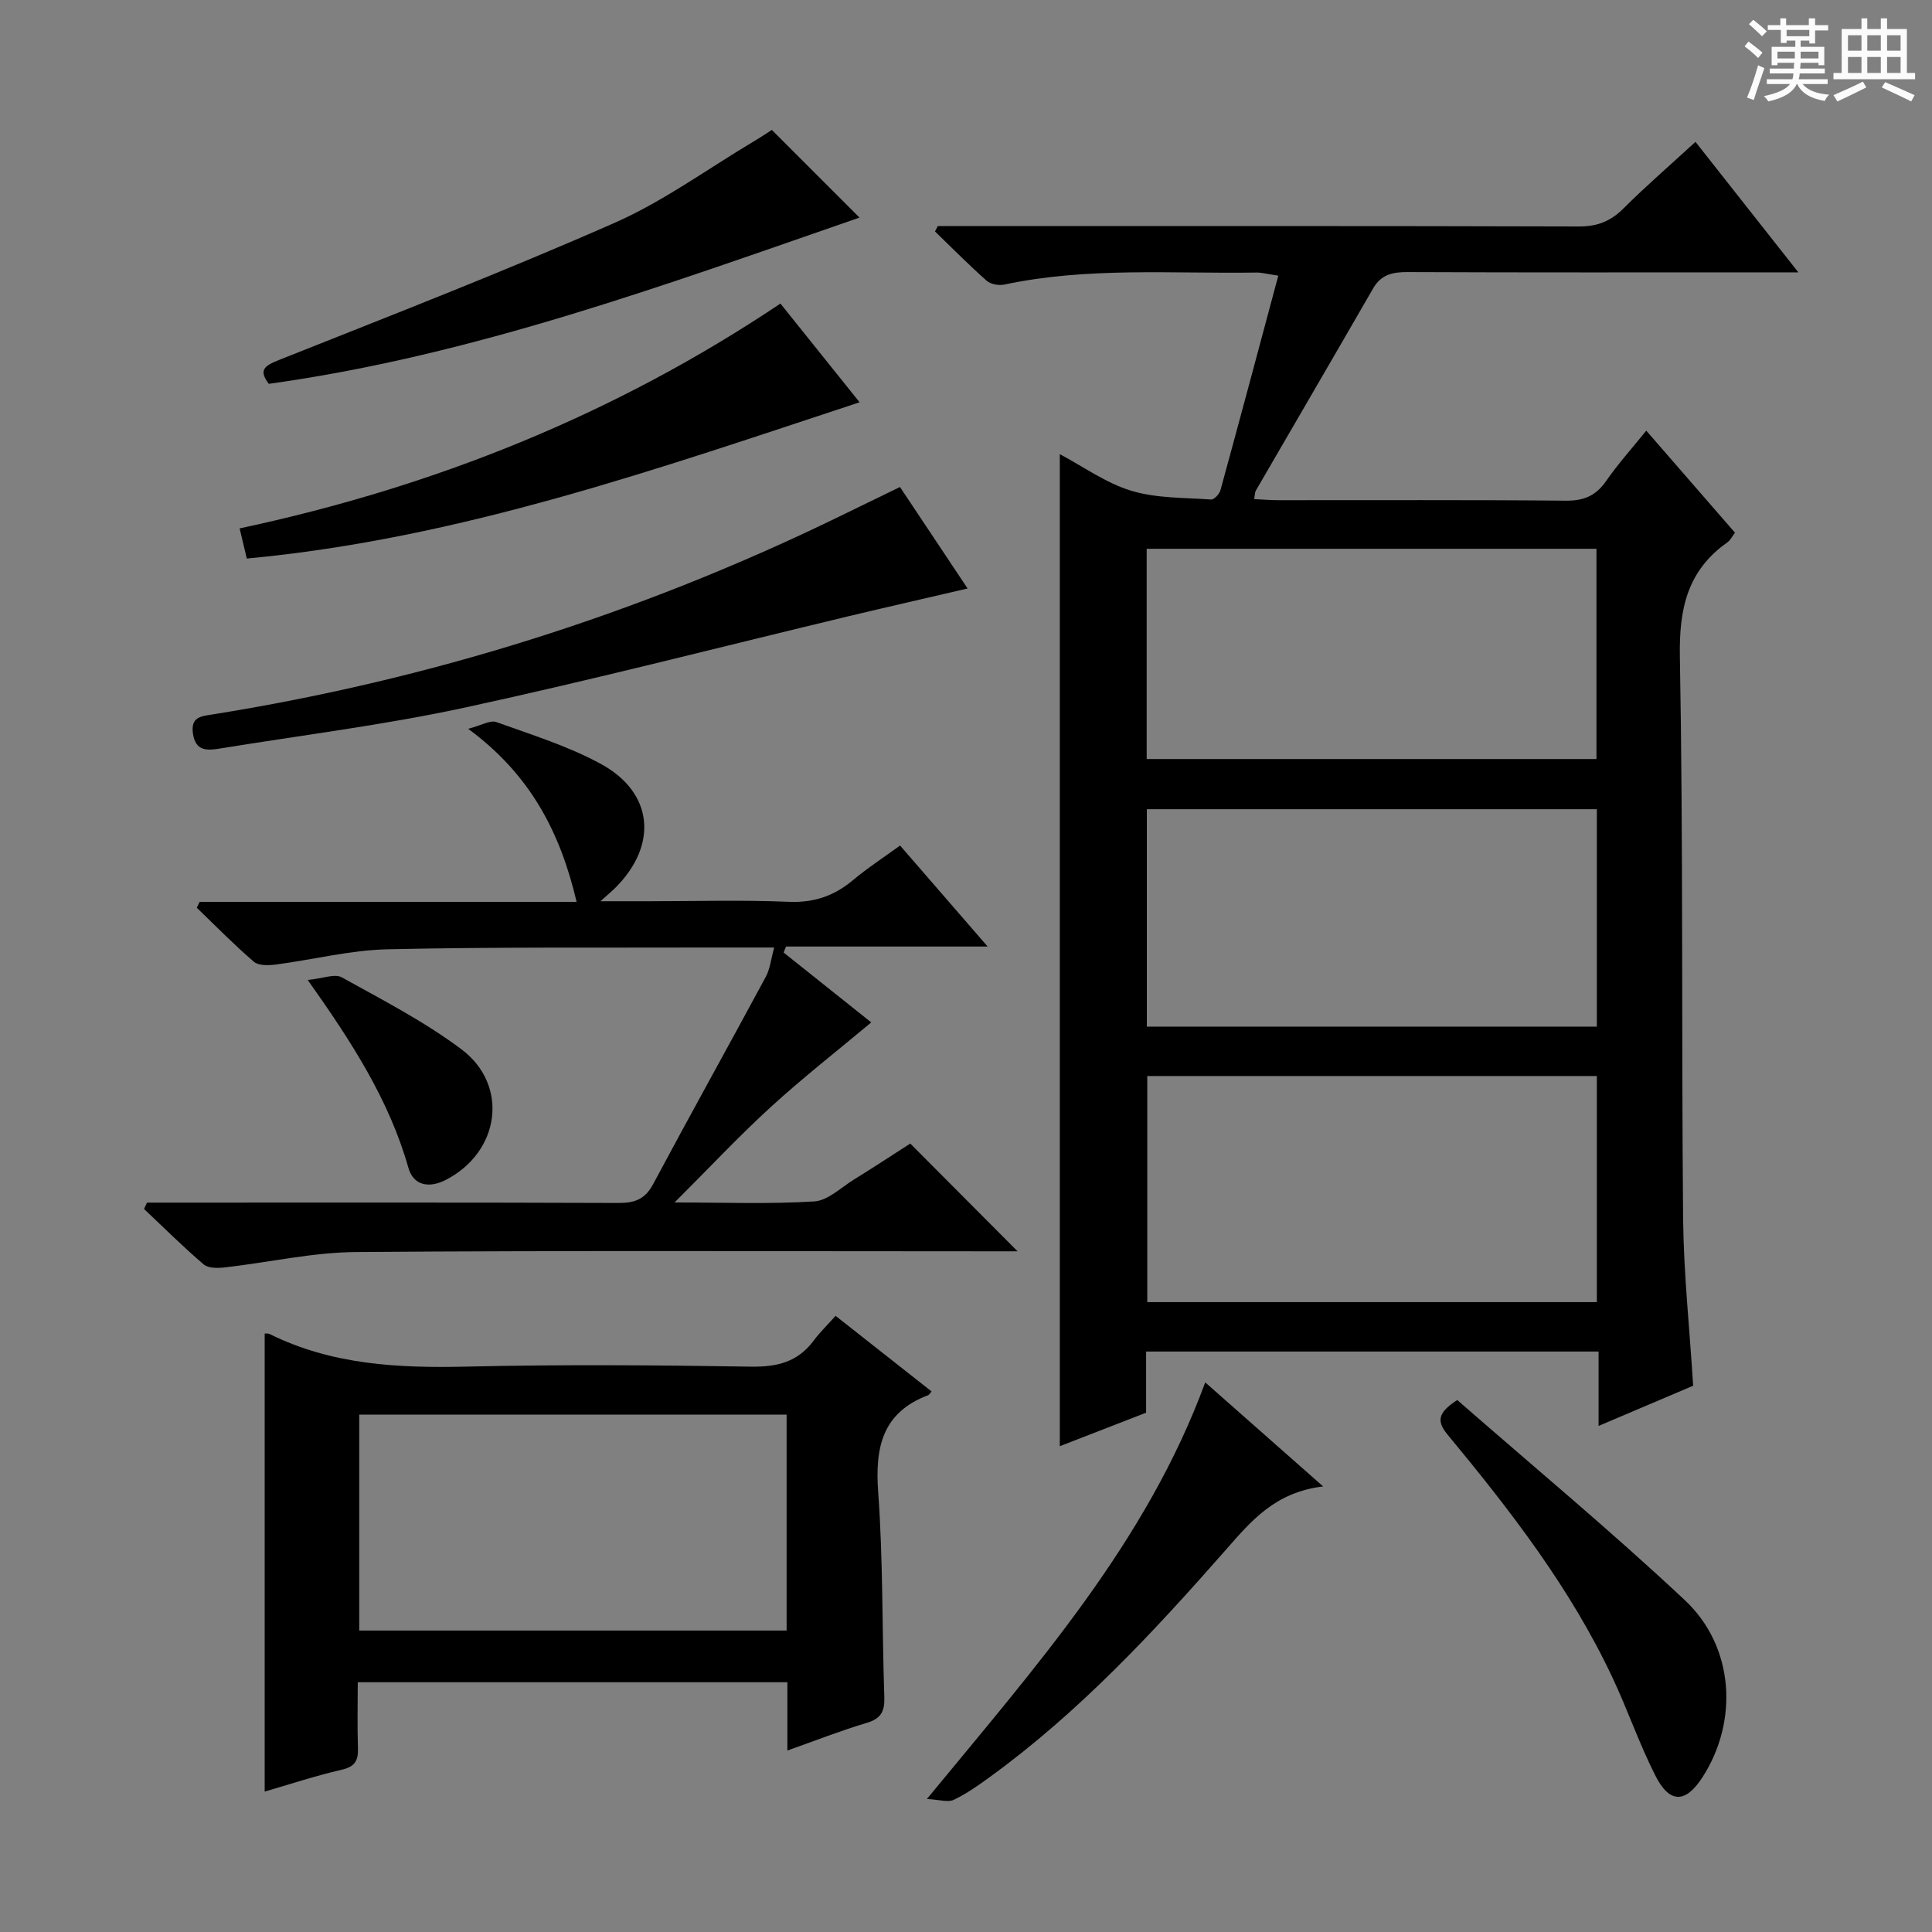
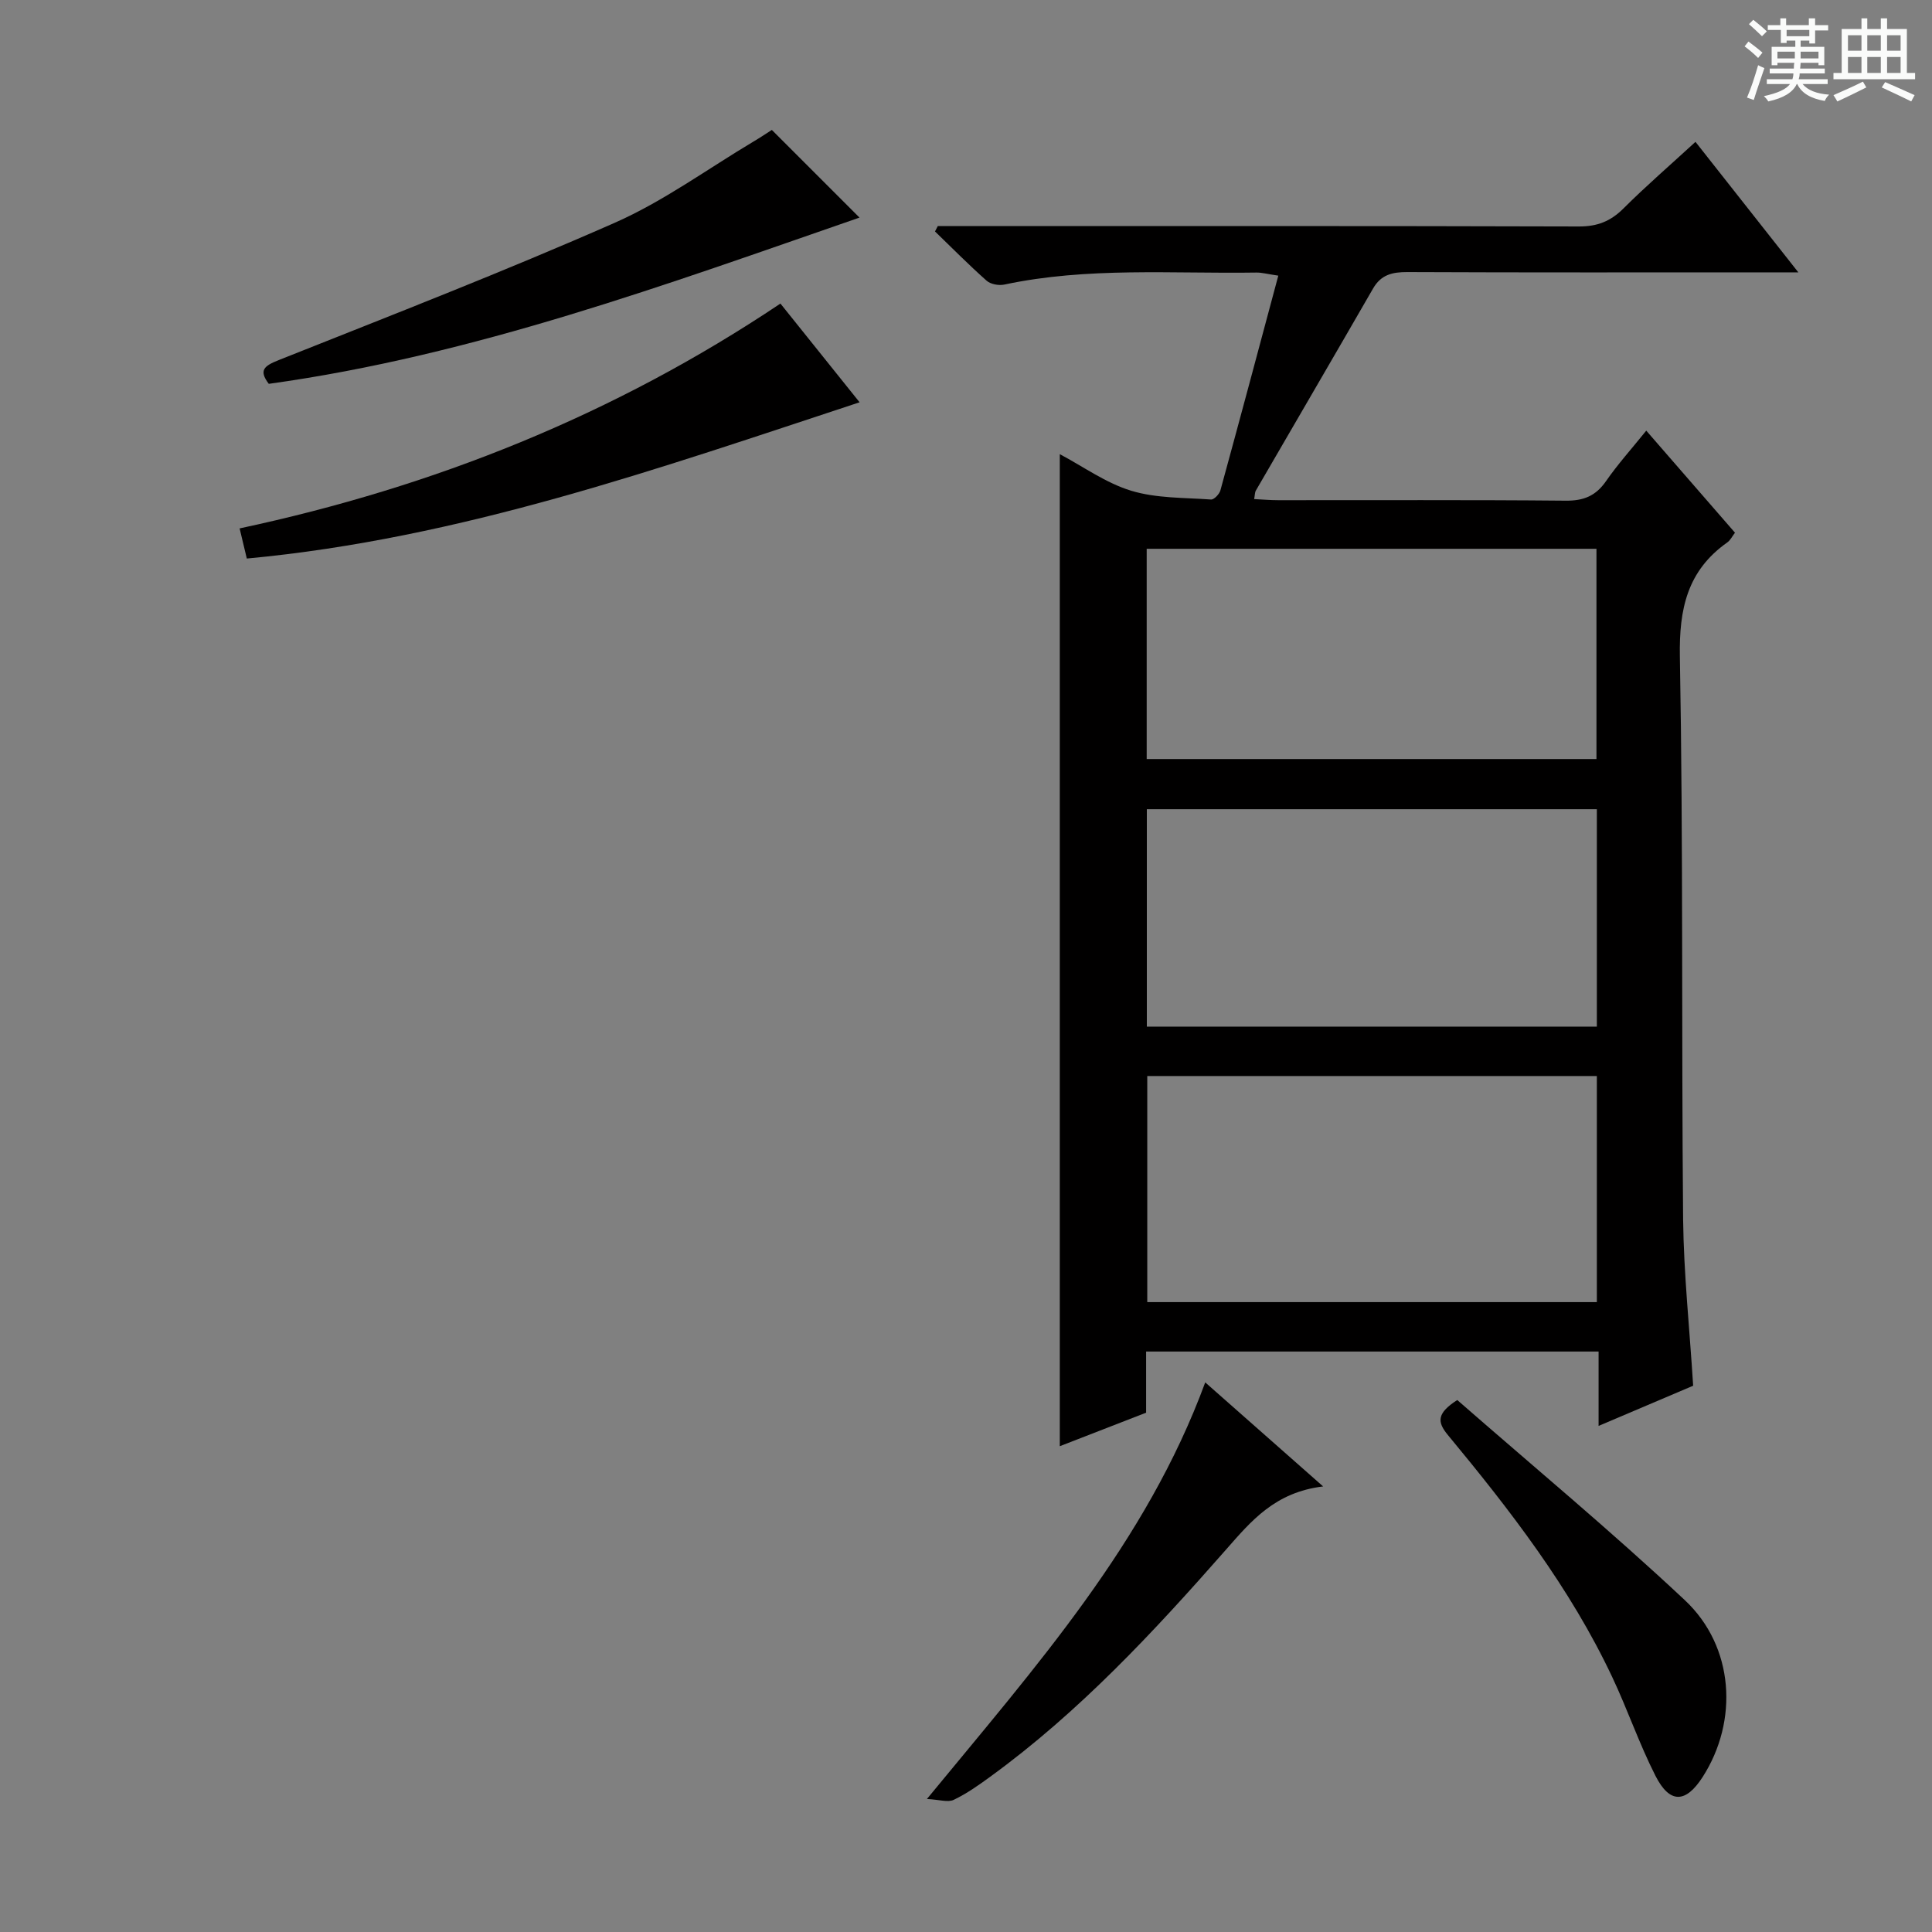
<svg xmlns="http://www.w3.org/2000/svg" enable-background="new 0 0 400 400" viewBox="0 0 400 400">
  <rect x="0" y="0" width="400" height="400" fill="#808080" stroke="none" />
  <path d="m361.2 9.6.8-1c.9.7 1.9 1.4 2.9 2.3l-.9 1.1c-1-1-2-1.8-2.8-2.4zm.5 10.6c.9-2.1 1.6-4.3 2.3-6.7.4.2.8.4 1.3.6-.7 2.1-1.5 4.3-2.2 6.6zm.4-15.2.9-.9c1 .8 2 1.6 2.8 2.4l-1 1c-.9-.9-1.8-1.7-2.7-2.5zm12.5-1.2h1.2v1.4h2.7v1.1h-2.7v2.7h-1.2v-.6h-1.8v1.3h4.9v3.8h-1.2v-.5h-3.7c0 .4-.1.9-.1 1.2h5.1v1h-5.2c0 .5-.1.9-.2 1.2h6v1h-5.2c1.1 1.3 2.9 2 5.5 2.2-.4.4-.7.8-.9 1.3-2.9-.5-4.8-1.6-5.7-3.5h-.1c-.8 1.7-2.7 2.9-5.9 3.6-.2-.4-.6-.8-.9-1.1 2.8-.6 4.6-1.4 5.4-2.5h-4.8v-1h5.3c.1-.3.2-.7.2-1.2h-4.9v-1h5c0-.4 0-.8.1-1.2h-3.5v.5h-1.2v-3.8h4.9v-1.3h-1.8v.5h-1.2v-2.7h-2.7v-1h2.6v-1.4h1.2v1.4h4.7v-1.4zm-6.6 8.3h3.6c0-.4 0-.9 0-1.4h-3.6zm1.9-4.6h4.7v-1.3h-4.7zm6.6 3.2h-3.7v1.4h3.7z" fill="#fafbfa" />
  <path d="m385.3 3.8h1.3v2.2h2.8v-2.2h1.3v2.2h4.1v9.1h1.7v1.3h-16.9v-1.3h1.7v-9.1h4.1v-2.2zm.4 13.1.7 1.2c-1.8.9-3.8 1.9-6 2.9-.2-.4-.5-.8-.8-1.3 2.3-1 4.3-1.9 6.1-2.8zm-3.1-6.4h2.8v-3.2h-2.8zm0 4.6h2.8v-3.3h-2.8zm4-4.6h2.8v-3.2h-2.8zm0 4.6h2.8v-3.3h-2.8zm3.7 1.9c2.1.9 4.1 1.8 6.1 2.7l-.7 1.3c-2.2-1.1-4.2-2-6.1-2.9zm3.2-9.7h-2.8v3.2h2.8zm-2.8 7.8h2.8v-3.3h-2.8z" fill="#fafbfa" />
  <g fill="#010000">
    <path d="m350.55 286.9c-6.32 2.68-12.69 5.39-19.58 8.32 0-5.43 0-10.22 0-15.4-31.35 0-62.37 0-93.68 0v12.66c-5.89 2.29-11.67 4.53-17.87 6.94 0-68.65 0-136.76 0-205.39 4.86 2.57 9.54 5.98 14.78 7.57 5.22 1.59 11 1.42 16.54 1.82.61.04 1.71-1.11 1.93-1.89 4.02-14.66 7.94-29.35 11.99-44.46-2.33-.34-3.44-.66-4.53-.64-17.43.27-34.93-1.19-52.21 2.49-1.14.24-2.83-.07-3.66-.81-3.68-3.26-7.14-6.77-10.68-10.19.19-.37.39-.74.58-1.11h5.28c42.48 0 84.97-.05 127.45.08 3.81.01 6.56-1.07 9.23-3.73 4.68-4.67 9.7-9 14.91-13.79 6.99 8.86 13.71 17.4 21.3 27.02-3.02 0-4.76 0-6.49 0-24.82 0-49.65.05-74.47-.06-3.1-.01-5.44.53-7.09 3.4-8.05 13.97-16.18 27.89-24.27 41.84-.22.38-.19.9-.35 1.76 1.78.09 3.39.23 5 .23 19.83.02 39.65-.09 59.47.1 3.73.04 6.24-.97 8.37-4.03 2.43-3.51 5.31-6.71 8.34-10.47 6.31 7.25 12.27 14.11 18.37 21.13-.6.78-.97 1.58-1.59 2.01-8.29 5.85-10 13.76-9.82 23.69.7 38.8.32 77.62.67 116.44.13 11.3 1.34 22.56 2.08 34.47zm-19.94-17.31c0-15.88 0-31.27 0-46.81-31.23 0-62.13 0-93.08 0v46.81zm-93.17-57.04h93.17c0-15.15 0-30.03 0-45.01-31.21 0-62.1 0-93.17 0zm-.03-55.4h93.12c0-14.85 0-29.24 0-43.53-31.29 0-62.17 0-93.12 0z" />
-     <path d="m54.8 276.09c.36.03.73-.04 1.01.1 12.91 6.4 26.65 7.08 40.76 6.75 19.64-.45 39.3-.31 58.94.01 5.43.09 9.69-.99 12.97-5.41 1.28-1.72 2.85-3.24 4.52-5.11 6.94 5.47 13.4 10.55 19.87 15.65-.44.52-.53.71-.66.76-9.54 3.58-11.07 10.79-10.39 20.11 1.03 14.08.78 28.25 1.27 42.38.1 2.97-.65 4.48-3.63 5.37-5.36 1.6-10.58 3.65-16.44 5.73 0-5.06 0-9.47 0-14.14-29.68 0-58.93 0-88.95 0 0 4.52-.11 9.11.04 13.69.08 2.57-.65 3.8-3.38 4.43-5.48 1.26-10.83 3.04-15.93 4.52 0-31.68 0-63.19 0-94.84zm108.06 16.79c-29.83 0-59.19 0-88.48 0v44.71h88.48c0-15.06 0-29.71 0-44.71z" />
-     <path d="m186.35 175.06c5.95 6.86 11.69 13.49 18.13 20.91-14.47 0-28.1 0-41.74 0-.17.41-.34.83-.5 1.24 6.25 4.98 12.49 9.97 18.14 14.47-6.97 5.83-14.1 11.4-20.76 17.48-6.6 6.02-12.71 12.57-19.96 19.8 10.47 0 19.72.36 28.92-.22 2.81-.17 5.5-2.84 8.16-4.49 4.09-2.53 8.11-5.17 11.72-7.49 7.52 7.55 14.74 14.8 22.22 22.31-1.52 0-3.26 0-4.99 0-43.99 0-87.98-.19-131.97.15-9.05.07-18.08 2.15-27.13 3.18-1.46.17-3.46.21-4.42-.62-4.27-3.64-8.26-7.62-12.35-11.48.2-.44.4-.87.61-1.31h5.18c30.83 0 61.65-.05 92.48.07 3.36.01 5.48-.79 7.14-3.91 7.67-14.36 15.6-28.58 23.32-42.91.89-1.66 1.08-3.69 1.74-6.07-4.97 0-9.29-.01-13.6 0-22.16.07-44.32-.13-66.47.37-7.73.18-15.4 2.15-23.12 3.16-1.5.19-3.56.26-4.54-.58-4.11-3.53-7.91-7.42-11.82-11.18.2-.41.4-.81.6-1.22h78.04c-3.37-14.32-9.52-26.32-22.45-35.83 2.72-.7 4.57-1.85 5.84-1.39 7.31 2.63 14.85 4.97 21.63 8.66 10.9 5.94 11.87 16.77 3.02 25.63-.66.66-1.39 1.26-3.1 2.8h9.98c9.66 0 19.34-.29 28.99.12 5.19.22 9.34-1.19 13.23-4.42 3.02-2.54 6.38-4.72 9.83-7.23z" />
-     <path d="m186.33 100.83c4.66 6.99 9.17 13.75 14 21.01-8.49 1.98-16.51 3.8-24.5 5.71-26.45 6.34-52.79 13.14-79.37 18.9-16.83 3.65-34 5.76-51.02 8.54-2.58.42-4.96.54-5.49-3.09-.51-3.52 1.71-3.61 4.15-4 44.88-7.18 87.79-20.68 128.7-40.49 4.32-2.1 8.64-4.2 13.53-6.58z" />
    <path d="m51.1 115.64c-.46-1.91-.91-3.82-1.49-6.24 40.2-8.58 77.53-23.48 111.97-46.55 5.47 6.83 10.92 13.62 16.39 20.44-41.57 13.69-82.62 28.23-126.87 32.35z" />
    <path d="m159.8 26.9c6.37 6.37 12.12 12.12 18.15 18.15-40 13.84-79.8 28.53-122.3 34.42-2.14-2.83-.96-3.72 2.09-4.93 23.26-9.26 46.62-18.32 69.52-28.41 10.1-4.45 19.22-11.15 28.77-16.84 1.42-.84 2.77-1.75 3.77-2.39z" />
    <path d="m273.94 307.75c-9.99 1.2-14.91 7.17-20.12 13.1-14.95 17.01-30.36 33.59-48.8 47-2.41 1.76-4.89 3.51-7.57 4.79-1.2.57-2.97-.05-5.54-.18 22.65-27.56 45.43-53.1 57.62-86.25 7.78 6.87 15.44 13.62 24.41 21.54z" />
    <path d="m301.71 289.86c15.79 13.8 31.89 27.16 47.12 41.44 10.25 9.62 11.13 25.01 3.69 36.6-3.5 5.45-6.81 5.59-9.77-.23-3.37-6.63-5.78-13.73-8.96-20.46-8.71-18.49-21.11-34.51-34.05-50.14-2.24-2.71-2.24-4.5 1.97-7.21z" />
-     <path d="m63.71 202.89c3.11-.3 5.6-1.35 7.05-.54 8.41 4.66 17.05 9.12 24.72 14.85 10.01 7.48 8.03 21.33-3.19 27.09-3.45 1.77-6.69 1.19-7.74-2.52-3.97-13.99-11.67-25.95-20.84-38.88z" />
  </g>
</svg>